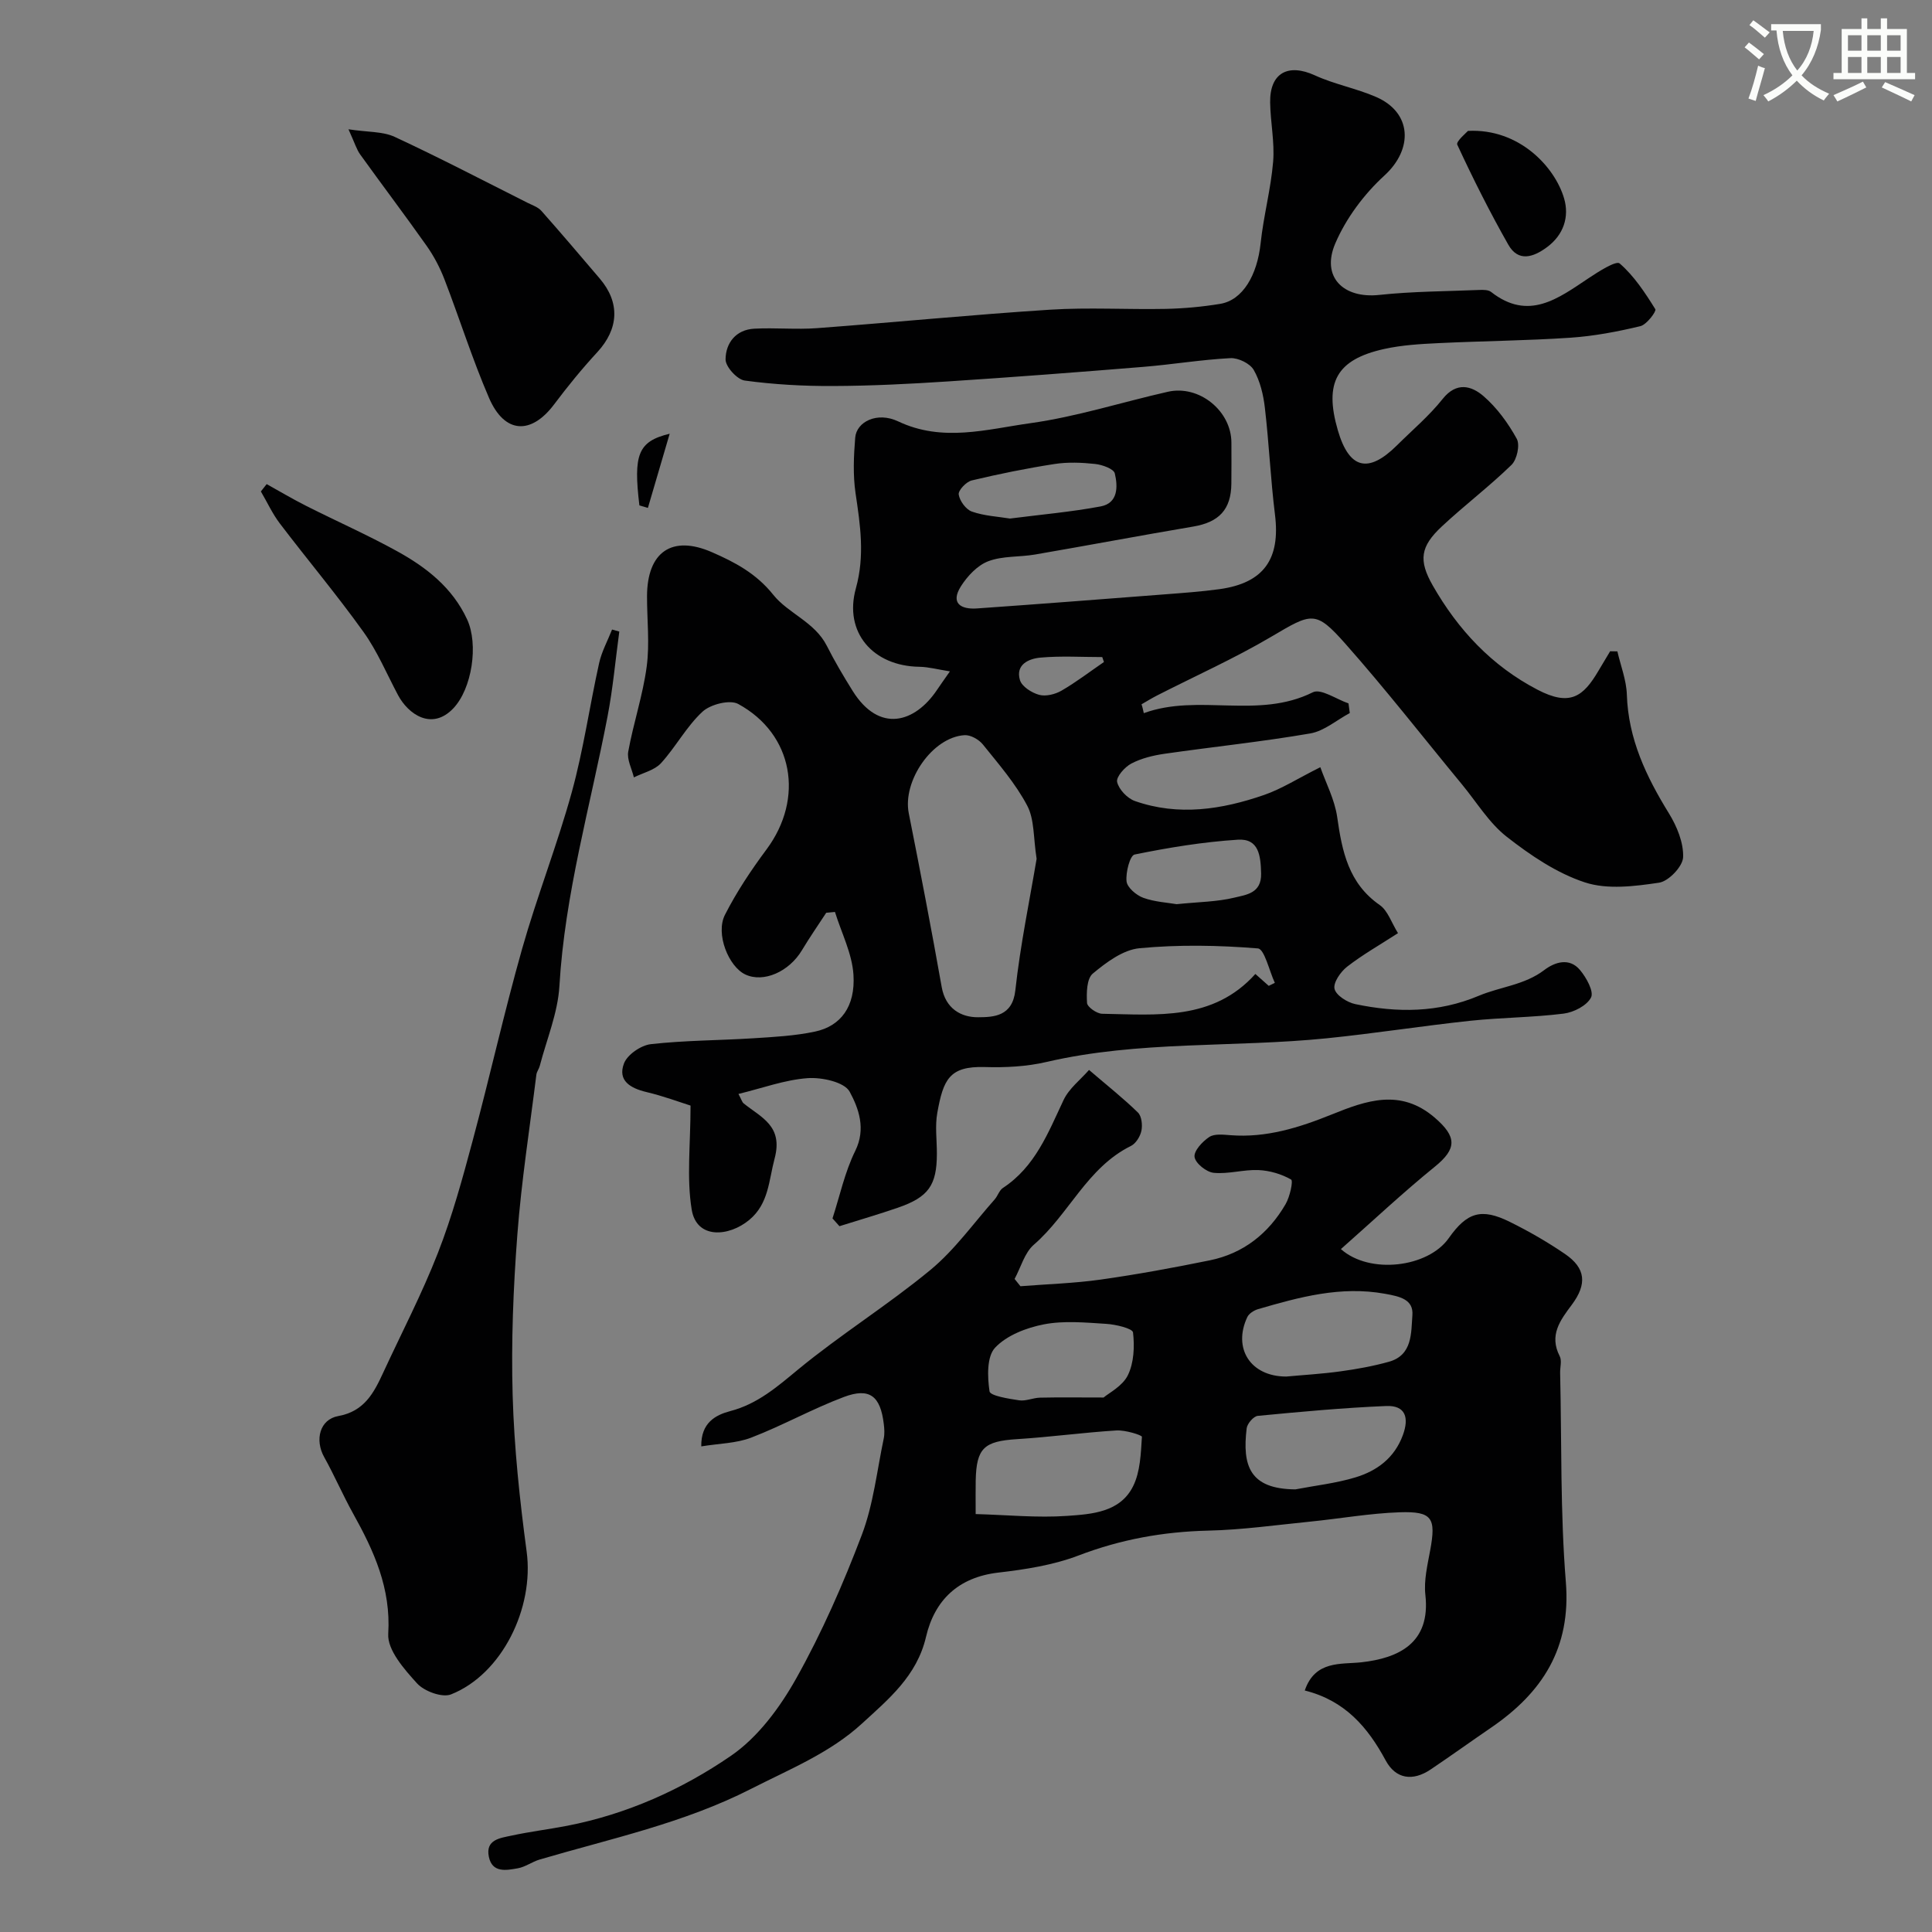
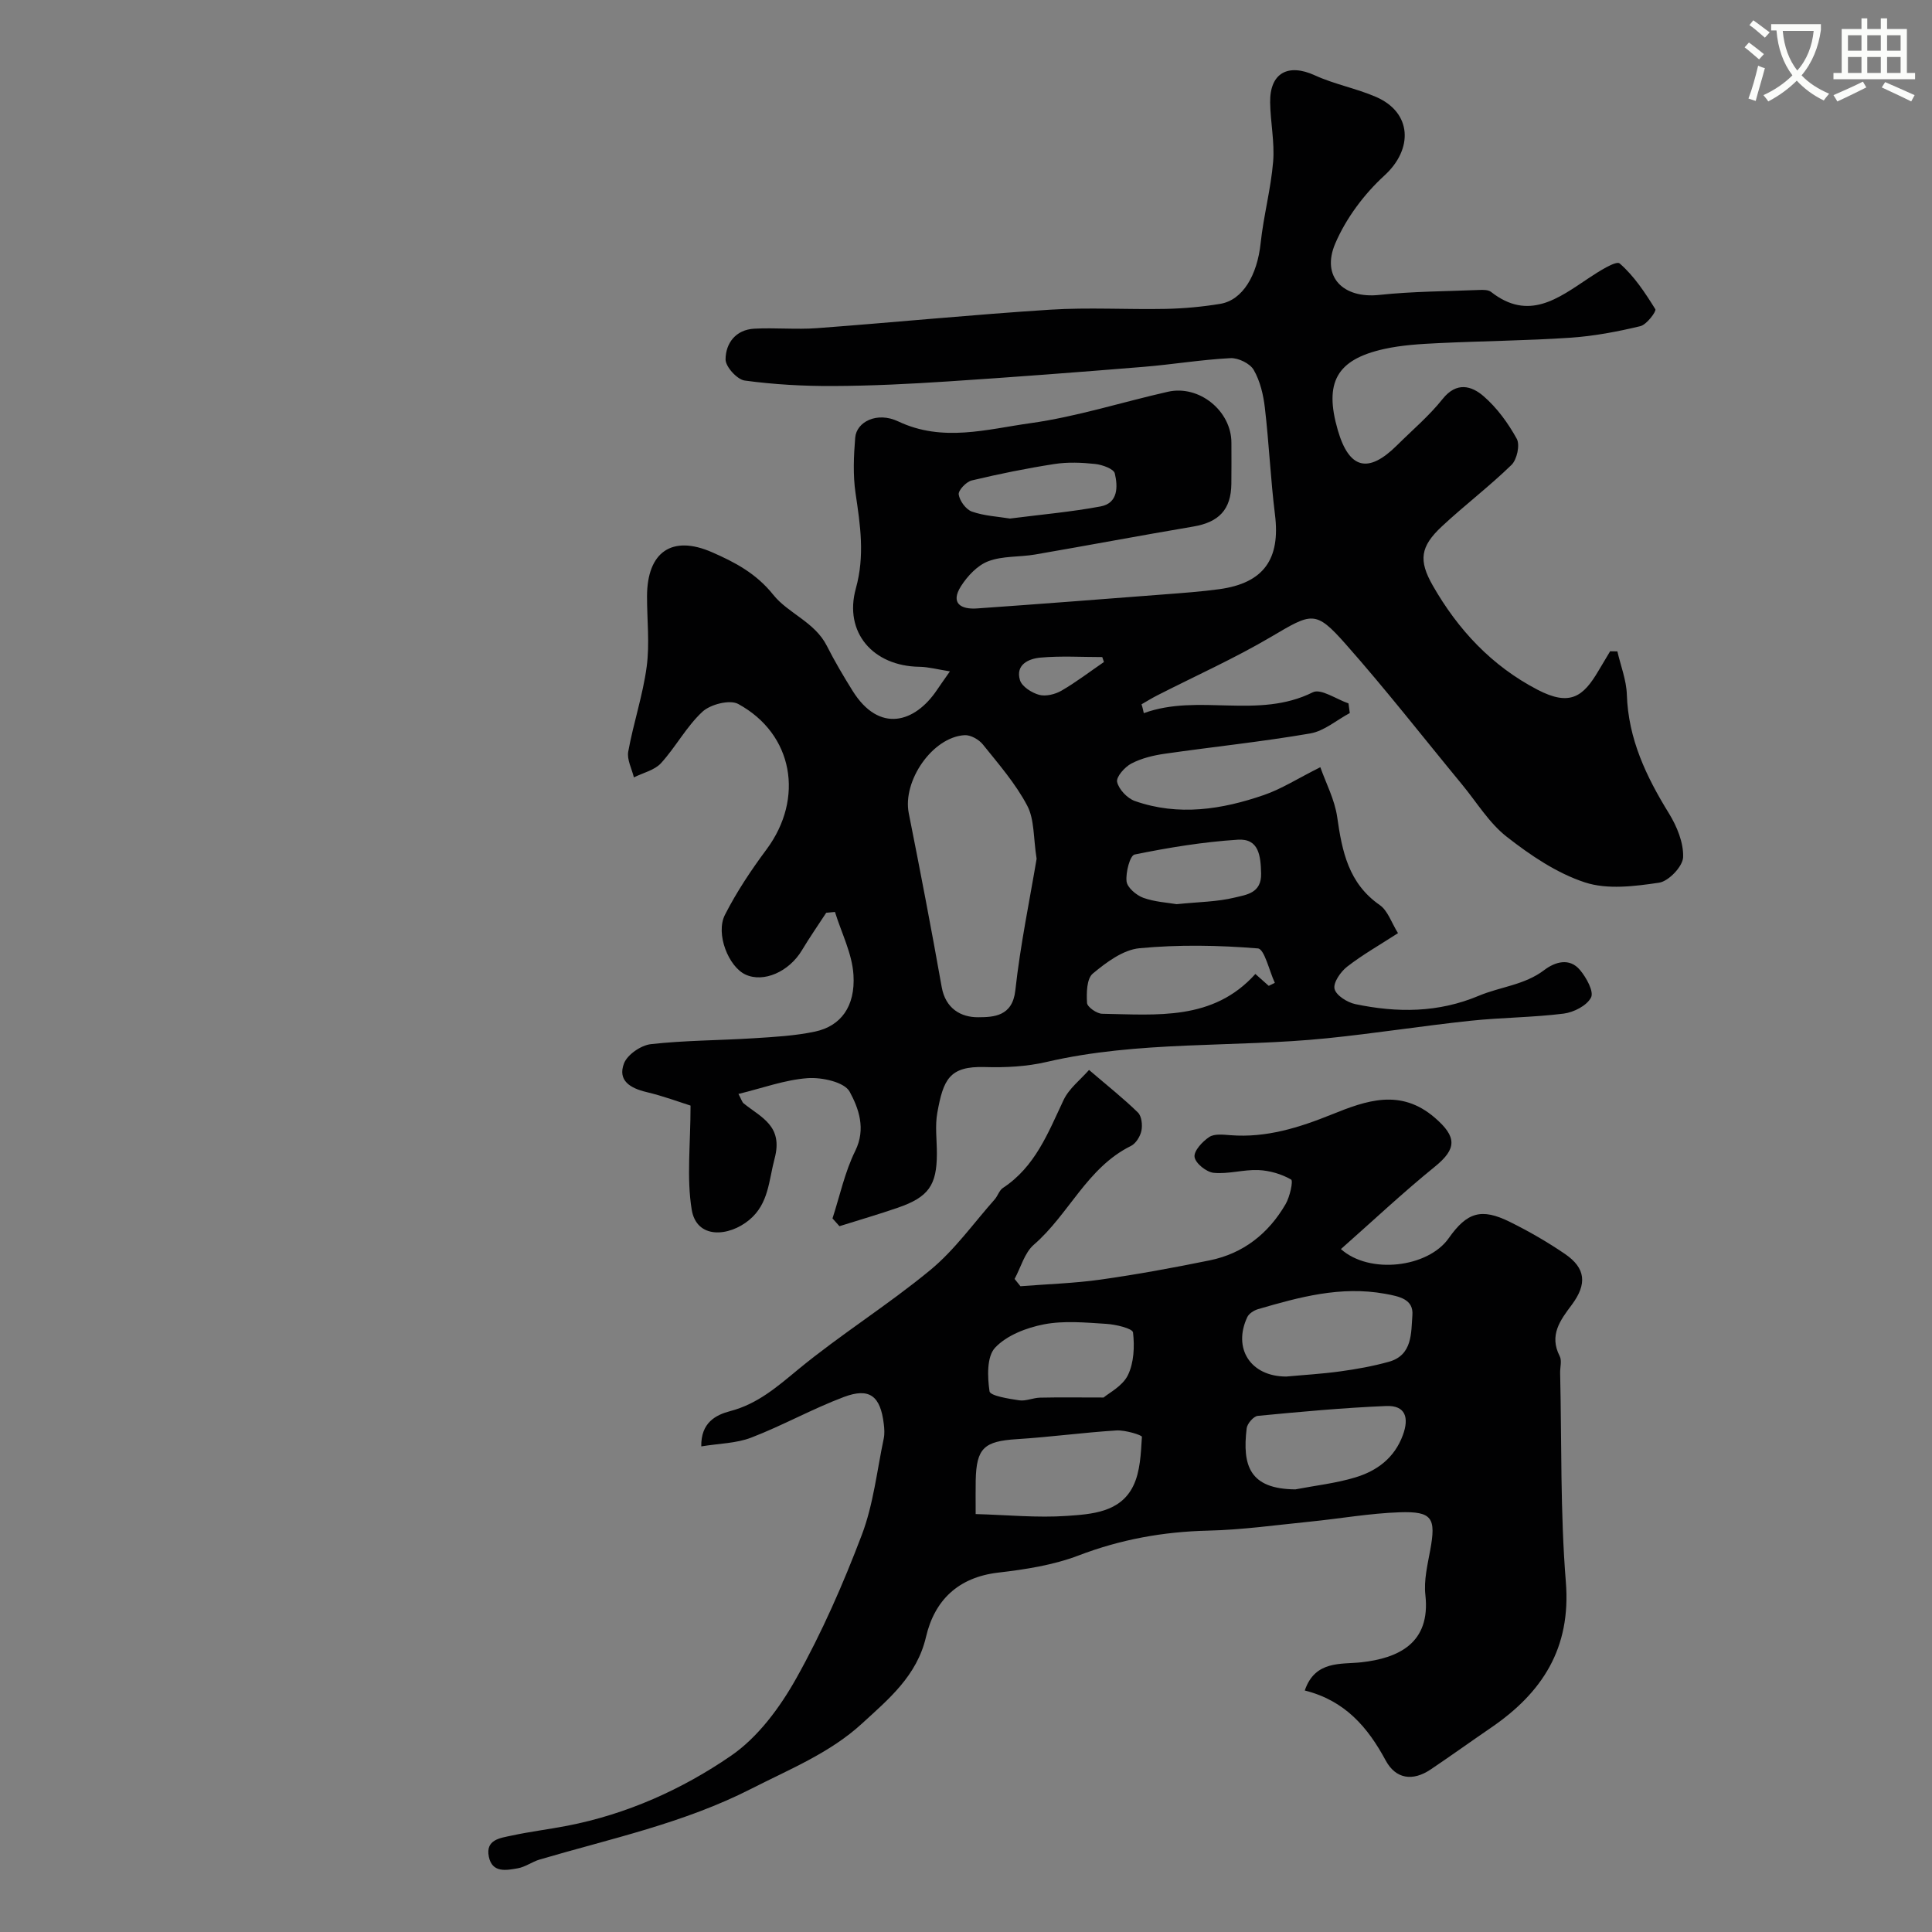
<svg xmlns="http://www.w3.org/2000/svg" enable-background="new 0 0 400 400" viewBox="0 0 400 400">
  <rect x="0" y="0" width="400" height="400" fill="#808080" stroke="none" />
  <path d="m362.1 8.8c1.1.8 2.1 1.6 3.1 2.4l-1 1.1c-1.3-1.1-2.3-2-3-2.5zm1.9 4.8c.5.2.9.4 1.4.5-.6 2.3-1.3 4.5-1.9 6.8l-1.5-.5c.8-2.1 1.4-4.3 2-6.8zm-1-9.4c1.3.9 2.4 1.8 3.4 2.5l-1 1.1c-1.4-1.2-2.4-2.1-3.2-2.6zm3.7 2.2v-1.4h10.3v1.2c-.5 3.6-1.8 6.8-4 9.4 1.5 1.6 3.4 2.8 5.7 3.8-.3.4-.7.8-1.1 1.4-2.3-1.1-4.1-2.5-5.6-4.1-1.6 1.6-3.6 3.1-5.9 4.3-.3-.5-.7-.9-1-1.3 2.4-1.1 4.4-2.5 6-4.1-1.9-2.5-3-5.6-3.3-9.3h-1.1zm8.8 0h-6.4c.3 3.3 1.3 6 3 8.2 2-2.2 3.1-5.1 3.4-8.2z" fill="#fbfcfa" />
  <path d="m385.3 3.8h1.3v2.2h2.8v-2.2h1.3v2.2h4.1v9.1h1.7v1.3h-16.9v-1.3h1.7v-9.1h4.1v-2.2zm.4 13.1.7 1.2c-1.8.9-3.8 1.9-6 2.9-.2-.4-.5-.8-.8-1.3 2.3-1 4.3-1.9 6.1-2.8zm-3.1-6.4h2.8v-3.2h-2.8zm0 4.6h2.8v-3.3h-2.8zm4-4.6h2.8v-3.2h-2.8zm0 4.6h2.8v-3.3h-2.8zm3.7 1.9c2.1.9 4.1 1.8 6.1 2.7l-.7 1.3c-2.2-1.1-4.2-2-6.1-2.9zm3.2-9.7h-2.8v3.2h2.8zm-2.8 7.8h2.8v-3.3h-2.8z" fill="#fbfcfa" />
  <g fill="#010102">
    <path d="m236.81 147.65c11.36-4.14 23.63 1.35 35-4.32 1.66-.83 4.88 1.45 7.38 2.3.09.67.18 1.33.27 2-2.72 1.45-5.29 3.72-8.18 4.22-9.98 1.72-20.07 2.76-30.1 4.2-2.38.34-4.84.93-6.94 2.03-1.37.71-3.19 2.78-2.95 3.82.35 1.54 2.11 3.39 3.67 3.94 9.02 3.17 18.01 1.77 26.75-1.25 3.62-1.25 6.94-3.39 11.65-5.75 1.16 3.29 2.97 6.71 3.49 10.31 1.01 7.11 2.33 13.72 8.81 18.23 1.68 1.17 2.43 3.66 3.78 5.82-3.8 2.46-7.34 4.46-10.53 6.94-1.35 1.05-2.91 3.3-2.61 4.59.32 1.35 2.63 2.81 4.3 3.16 8.64 1.81 17.15 1.82 25.58-1.73 4.45-1.87 9.46-2.21 13.54-5.32 2.21-1.68 5.22-2.63 7.41 0 1.31 1.56 2.9 4.44 2.28 5.67-.85 1.69-3.59 3.09-5.69 3.35-6.4.8-12.89.8-19.31 1.48-9.93 1.06-19.8 2.62-29.74 3.63-19.3 1.95-38.89.45-58.01 4.9-4.12.96-8.52 1.18-12.77 1.05-7.36-.22-8.59 2.6-9.83 9.47-.5 2.74-.08 5.65-.09 8.48-.01 6.52-1.72 8.98-8.07 11.17-4 1.38-8.06 2.56-12.1 3.83-.48-.54-.96-1.07-1.44-1.61 1.52-4.68 2.55-9.61 4.71-13.98 2.27-4.6.69-8.84-1.16-12.26-1.08-1.99-5.75-3.01-8.69-2.8-4.72.34-9.35 2.06-14.33 3.27.63 1.17.75 1.69 1.07 1.95 3.62 2.93 8.22 4.63 6.42 11.4-1.23 4.61-1.21 9.36-5.24 12.72-4.23 3.52-10.92 4.04-11.93-2.12-1.08-6.59-.24-13.49-.24-21.54-2.22-.7-5.62-1.97-9.12-2.8-3.34-.79-6.02-2.37-4.66-5.93.7-1.83 3.52-3.76 5.57-3.99 7.04-.79 14.18-.77 21.26-1.22 4.26-.27 8.57-.5 12.72-1.38 5.31-1.13 8.38-5.17 7.96-11.77-.28-4.4-2.49-8.67-3.83-13-.6.06-1.21.11-1.81.17-1.68 2.58-3.45 5.12-5.03 7.76-2.67 4.46-7.95 6.78-11.71 5.02-3.48-1.63-6.22-8.43-4.23-12.35 2.42-4.76 5.43-9.27 8.62-13.56 7.84-10.56 5.55-23.88-5.87-30.1-1.74-.95-5.75.07-7.4 1.6-3.31 3.06-5.52 7.29-8.59 10.66-1.34 1.46-3.71 1.99-5.61 2.94-.43-1.79-1.47-3.69-1.17-5.34 1.07-5.9 3.03-11.67 3.82-17.59.64-4.77.06-9.71.07-14.57.02-9.13 5.12-12.77 13.47-9.11 4.69 2.05 9.12 4.36 12.68 8.82 3.06 3.83 8.58 5.62 11.07 10.54 1.62 3.2 3.45 6.3 5.35 9.34 5.52 8.84 12.9 6.6 17.46-.19.63-.94 1.29-1.86 2.68-3.85-2.55-.4-4.43-.92-6.32-.95-9.58-.13-15.69-7.1-13.15-16.24 1.88-6.77.91-13.11-.07-19.71-.55-3.75-.38-7.67-.07-11.48.27-3.31 4.54-5.44 8.89-3.38 9.21 4.37 18.37 1.63 27.35.38 9.62-1.34 18.99-4.36 28.5-6.51 6.48-1.47 13.15 3.97 13.15 10.55 0 2.83.03 5.67-.01 8.5-.06 5.34-2.56 7.96-7.9 8.86-10.93 1.85-21.83 3.91-32.76 5.79-3.22.55-6.7.26-9.67 1.39-2.24.85-4.3 3.05-5.64 5.15-2.26 3.55-.03 4.86 3.32 4.62 12.97-.91 25.94-1.92 38.91-2.92 3.76-.29 7.54-.56 11.27-1.07 9.18-1.27 12.65-6.22 11.5-15.44-.91-7.33-1.23-14.74-2.09-22.09-.31-2.7-.98-5.55-2.31-7.86-.77-1.34-3.2-2.52-4.82-2.44-6.04.31-12.04 1.32-18.08 1.81-13.46 1.1-26.93 2.13-40.4 3.01-7.92.52-15.86.92-23.8.95-6.1.03-12.24-.31-18.28-1.13-1.57-.21-3.98-2.86-3.97-4.38.02-3.38 2.13-6.16 5.95-6.36 4.32-.23 8.68.21 12.99-.11 16.08-1.2 32.13-2.79 48.22-3.82 7.97-.51 15.99-.01 23.99-.17 3.76-.08 7.55-.43 11.26-1.04 4.66-.77 7.66-5.91 8.37-12.55.6-5.66 2.12-11.23 2.59-16.89.33-4.04-.56-8.16-.62-12.25-.09-6.12 3.71-8.16 9.26-5.62 4.06 1.86 8.57 2.69 12.67 4.47 7.46 3.24 7.71 10.8 1.74 16.26-4.21 3.85-7.94 8.84-10.18 14.06-2.98 6.94 1.65 11.47 9.1 10.67 6.89-.74 13.85-.74 20.78-1.03.8-.03 1.81-.03 2.37.41 7.75 6.08 13.87 1.37 20.17-2.83 2.05-1.37 5.71-3.7 6.45-3.07 2.99 2.59 5.27 6.07 7.39 9.48.26.42-1.79 3.2-3.11 3.51-4.74 1.14-9.61 2.06-14.47 2.39-9.08.61-18.2.68-27.29 1.12-3.77.18-7.6.4-11.26 1.21-9.88 2.18-12.48 6.94-9.61 16.82 2.34 8.04 6.29 9.05 12.25 3.13 3.19-3.17 6.68-6.11 9.46-9.61 2.88-3.61 5.98-2.71 8.45-.58 2.79 2.41 5.1 5.59 6.89 8.84.7 1.28.04 4.3-1.09 5.4-4.59 4.47-9.73 8.36-14.42 12.74-4.47 4.17-4.86 7.02-1.88 12.24 5.23 9.15 12.19 16.62 21.67 21.56 6.78 3.54 9.5 1.41 12.63-3.9.8-1.35 1.61-2.7 2.42-4.05.5.01 1 .01 1.5.02.68 2.97 1.86 5.93 1.96 8.93.29 9.2 4.02 17 8.72 24.62 1.65 2.68 3.05 6.08 2.93 9.08-.08 1.9-2.99 4.96-4.97 5.26-5.05.75-10.7 1.47-15.36-.06-5.83-1.91-11.28-5.61-16.19-9.45-3.66-2.86-6.22-7.15-9.25-10.82-8.02-9.72-15.78-19.68-24.13-29.11-6.22-7.03-6.96-6.44-15.35-1.49-7.63 4.5-15.77 8.14-23.68 12.18-1.09.56-2.14 1.21-3.2 1.82.21.61.34 1.22.47 1.83zm-22.19 30.15c-.69-4.34-.43-8.14-1.95-11.01-2.41-4.57-5.91-8.59-9.18-12.66-.83-1.03-2.55-2-3.79-1.92-6.65.4-12.88 9.48-11.55 16.16 2.38 11.97 4.69 23.97 6.82 35.99.79 4.46 3.99 6.28 7.56 6.25 3.18-.02 7.08-.16 7.68-5.54 1.03-9.39 2.97-18.69 4.41-27.27zm48.06 26.31c.42-.21.84-.41 1.26-.62-1.16-2.49-2.15-7.02-3.51-7.13-8.13-.66-16.39-.81-24.51-.04-3.4.32-6.87 2.92-9.67 5.25-1.27 1.06-1.32 4.02-1.19 6.08.05.84 2.02 2.22 3.13 2.24 11.32.19 22.97 1.5 31.72-8.24 1.17 1.05 1.97 1.75 2.77 2.46zm-19.07-16.91c4.55-.47 8.39-.48 12.02-1.37 2.36-.58 5.57-.87 5.47-4.98-.09-3.66-.45-7.28-4.82-7-7.17.46-14.33 1.63-21.37 3.07-.96.2-1.87 3.7-1.67 5.55.13 1.28 2.02 2.88 3.46 3.41 2.39.86 5.07 1 6.91 1.32zm-34.51-79.84c6.48-.83 12.68-1.37 18.77-2.51 3.65-.68 3.58-4.13 2.94-6.83-.22-.95-2.59-1.8-4.06-1.96-2.79-.3-5.68-.42-8.44.01-5.75.89-11.47 2.05-17.12 3.4-1.14.27-2.82 2.05-2.7 2.91.2 1.33 1.5 3.11 2.74 3.54 2.55.9 5.38 1.03 7.87 1.44zm19.46 29.7c-.12-.34-.23-.68-.35-1.02-4.26 0-8.55-.27-12.78.11-2.4.21-5.23 1.42-4.26 4.66.4 1.34 2.44 2.63 3.98 3.05 1.38.37 3.32-.11 4.63-.87 3.05-1.77 5.86-3.93 8.78-5.93z" />
    <path d="m270.14 350c2.13-6.29 7.54-5.38 11.72-5.84 7.62-.85 14.37-3.91 13.25-13.94-.34-3.02.44-6.21 1-9.27 1.23-6.66.44-8.07-6.3-7.85-6.21.21-12.39 1.32-18.59 1.94-7.02.7-14.05 1.7-21.09 1.86-9.28.22-18.1 1.81-26.81 5.14-5.24 2-11.02 2.9-16.64 3.55-8.31.97-13.19 5.73-14.96 13.31-1.88 8.08-7.75 12.89-13.25 17.94-6.63 6.09-14.94 9.43-22.94 13.51-14.01 7.14-29.04 10.3-43.81 14.65-1.55.46-2.96 1.54-4.52 1.81-2.37.42-5.29 1.01-5.99-2.39-.73-3.56 2.35-3.87 4.66-4.37 3.82-.83 7.71-1.3 11.55-2.04 12.35-2.4 23.76-7.51 33.93-14.5 5.59-3.84 10.14-10.01 13.52-16.05 5.3-9.46 9.7-19.52 13.56-29.68 2.4-6.32 3.13-13.28 4.54-19.96.2-.96.13-2.01.01-2.99-.69-5.81-2.94-7.61-8.29-5.59-6.51 2.45-12.65 5.9-19.15 8.4-3.1 1.2-6.66 1.21-10.35 1.82-.08-4.92 2.98-6.51 6.01-7.31 5.64-1.48 9.67-5 14.04-8.61 8.81-7.26 18.59-13.34 27.39-20.61 5.03-4.15 8.93-9.67 13.31-14.61.64-.72.94-1.86 1.69-2.36 6.68-4.38 9.36-11.4 12.56-18.19 1.14-2.43 3.55-4.26 5.28-6.25 3.96 3.39 7.2 5.95 10.13 8.82.77.76.96 2.58.72 3.76-.24 1.17-1.14 2.64-2.16 3.15-9.09 4.48-12.85 14.17-20.11 20.45-1.93 1.67-2.69 4.69-3.99 7.09.4.5.81 1.01 1.21 1.51 5.53-.44 11.09-.6 16.57-1.37 7.58-1.07 15.13-2.46 22.63-3.99 6.96-1.42 12.17-5.56 15.7-11.64.88-1.51 1.61-4.82 1.14-5.09-1.99-1.14-4.45-1.86-6.76-1.96-3.08-.13-6.23.87-9.27.57-1.5-.15-3.77-1.96-3.96-3.28-.18-1.25 1.63-3.21 3.05-4.14 1.08-.71 2.91-.48 4.38-.37 7.42.58 14.22-1.57 20.97-4.29 7.15-2.89 14.24-5.44 21.33.66 4.6 3.96 4.6 6.43.03 10.14-6.68 5.42-12.96 11.33-19.46 17.07 5.95 5.31 18.05 3.81 22.31-2.24 3.8-5.39 6.75-6.32 12.67-3.39 3.93 1.94 7.78 4.16 11.4 6.63 4.32 2.95 4.63 6.23 1.41 10.55-2.39 3.19-4.72 6.28-2.49 10.62.48.92.06 2.3.09 3.46.33 14.43.02 28.91 1.18 43.27 1.11 13.74-4.88 22.95-15.53 30.22-4.17 2.85-8.27 5.8-12.46 8.62-3.7 2.49-7.22 2-9.31-1.87-3.71-6.88-8.42-12.4-16.75-14.48zm-68.14-36.53c6.53.18 12.76.81 18.92.38 5.12-.36 11.01-.73 13.69-6.17 1.48-3 1.59-6.76 1.81-10.2.02-.36-3.48-1.44-5.29-1.32-6.87.43-13.71 1.37-20.58 1.8-6.8.43-8.4 1.83-8.54 8.57-.04 1.82-.01 3.65-.01 6.94zm64.3-28.47c3.42-.32 7.36-.54 11.25-1.08 3.36-.46 6.73-1.07 10-1.98 4.93-1.37 4.59-6.02 4.87-9.63.26-3.29-2.61-3.9-5.68-4.45-9.17-1.66-17.71.69-26.29 3.19-.84.25-1.86.9-2.21 1.64-3.03 6.44.62 12.3 8.06 12.31zm1.89 23.36c4.15-.8 8.4-1.26 12.42-2.48 4.48-1.35 8.1-4.02 9.84-8.76 1.32-3.6.56-6.19-3.47-6.02-8.87.37-17.73 1.19-26.57 2.04-.87.08-2.18 1.6-2.3 2.57-.94 7.78.63 12.57 10.08 12.65zm-39.7-19.02c1.08-.93 3.91-2.35 5.02-4.61 1.26-2.57 1.41-5.95 1.07-8.86-.1-.83-3.57-1.66-5.55-1.78-4.29-.27-8.73-.7-12.89.1-3.62.7-7.71 2.27-10.12 4.84-1.74 1.85-1.59 6.05-1.15 9.03.14.93 3.94 1.53 6.13 1.86 1.38.21 2.88-.52 4.33-.55 3.96-.09 7.92-.03 13.16-.03z" />
-     <path d="m128.22 130.76c-.8 5.87-1.32 11.79-2.44 17.6-3.56 18.55-8.85 36.76-9.96 55.79-.33 5.58-2.64 11.04-4.07 16.54-.16.62-.62 1.18-.7 1.8-1.37 11.04-3.1 22.06-3.94 33.15-.84 11.06-1.29 22.2-.97 33.27.31 10.81 1.46 21.63 2.9 32.35 1.56 11.63-5.07 25.35-15.67 29.55-1.83.72-5.54-.65-7.02-2.28-2.66-2.93-6.18-6.92-5.97-10.26.58-9.45-2.96-17.16-7.28-24.92-2.13-3.83-3.86-7.87-5.99-11.69-1.96-3.52-.94-7.78 2.92-8.48 5.38-.97 7.36-4.77 9.29-8.95 3.82-8.27 8.05-16.37 11.35-24.84 2.95-7.55 5.1-15.43 7.2-23.27 3.54-13.17 6.5-26.5 10.21-39.61 3.1-10.94 7.29-21.57 10.31-32.53 2.41-8.75 3.68-17.81 5.65-26.68.53-2.4 1.77-4.65 2.68-6.96.5.13 1 .27 1.5.42z" />
-     <path d="m72.15 26.77c4 .61 7.08.42 9.55 1.56 9.28 4.31 18.36 9.05 27.51 13.65 1 .5 2.18.89 2.88 1.68 4.09 4.61 8.08 9.32 12.08 14.01 4.26 4.99 3.94 10.43-.52 15.26-3.17 3.43-6.13 7.07-8.93 10.8-4.78 6.35-10.26 6.08-13.47-1.34-3.47-8.04-6.1-16.44-9.26-24.63-.93-2.4-2.17-4.75-3.65-6.85-4.5-6.37-9.21-12.59-13.76-18.92-.74-1.01-1.1-2.3-2.43-5.22z" />
-     <path d="m55.21 100.23c2.74 1.52 5.44 3.13 8.24 4.54 6.23 3.14 12.63 5.97 18.74 9.34 6.07 3.34 11.47 7.54 14.52 14.13 2.4 5.17 1.02 14.36-2.88 18.44-4.42 4.62-9.3 1.22-11.42-2.76-2.34-4.39-4.28-9.08-7.16-13.09-5.5-7.68-11.6-14.94-17.32-22.46-1.54-2.03-2.62-4.41-3.92-6.62.4-.52.8-1.02 1.2-1.52z" />
-     <path d="m303.93 27.1c10.61-.54 18 7.48 19.9 13.98 1.11 3.79-.08 7.54-3.55 10.1-2.81 2.08-5.93 3.13-8-.52-3.83-6.74-7.31-13.68-10.57-20.71-.3-.67 1.98-2.56 2.22-2.85z" />
-     <path d="m132.38 104.64c-1.26-10.5-.33-13.26 6.27-14.84-1.64 5.59-3.08 10.47-4.51 15.36-.59-.17-1.17-.34-1.76-.52z" />
+     <path d="m303.93 27.1z" />
  </g>
</svg>